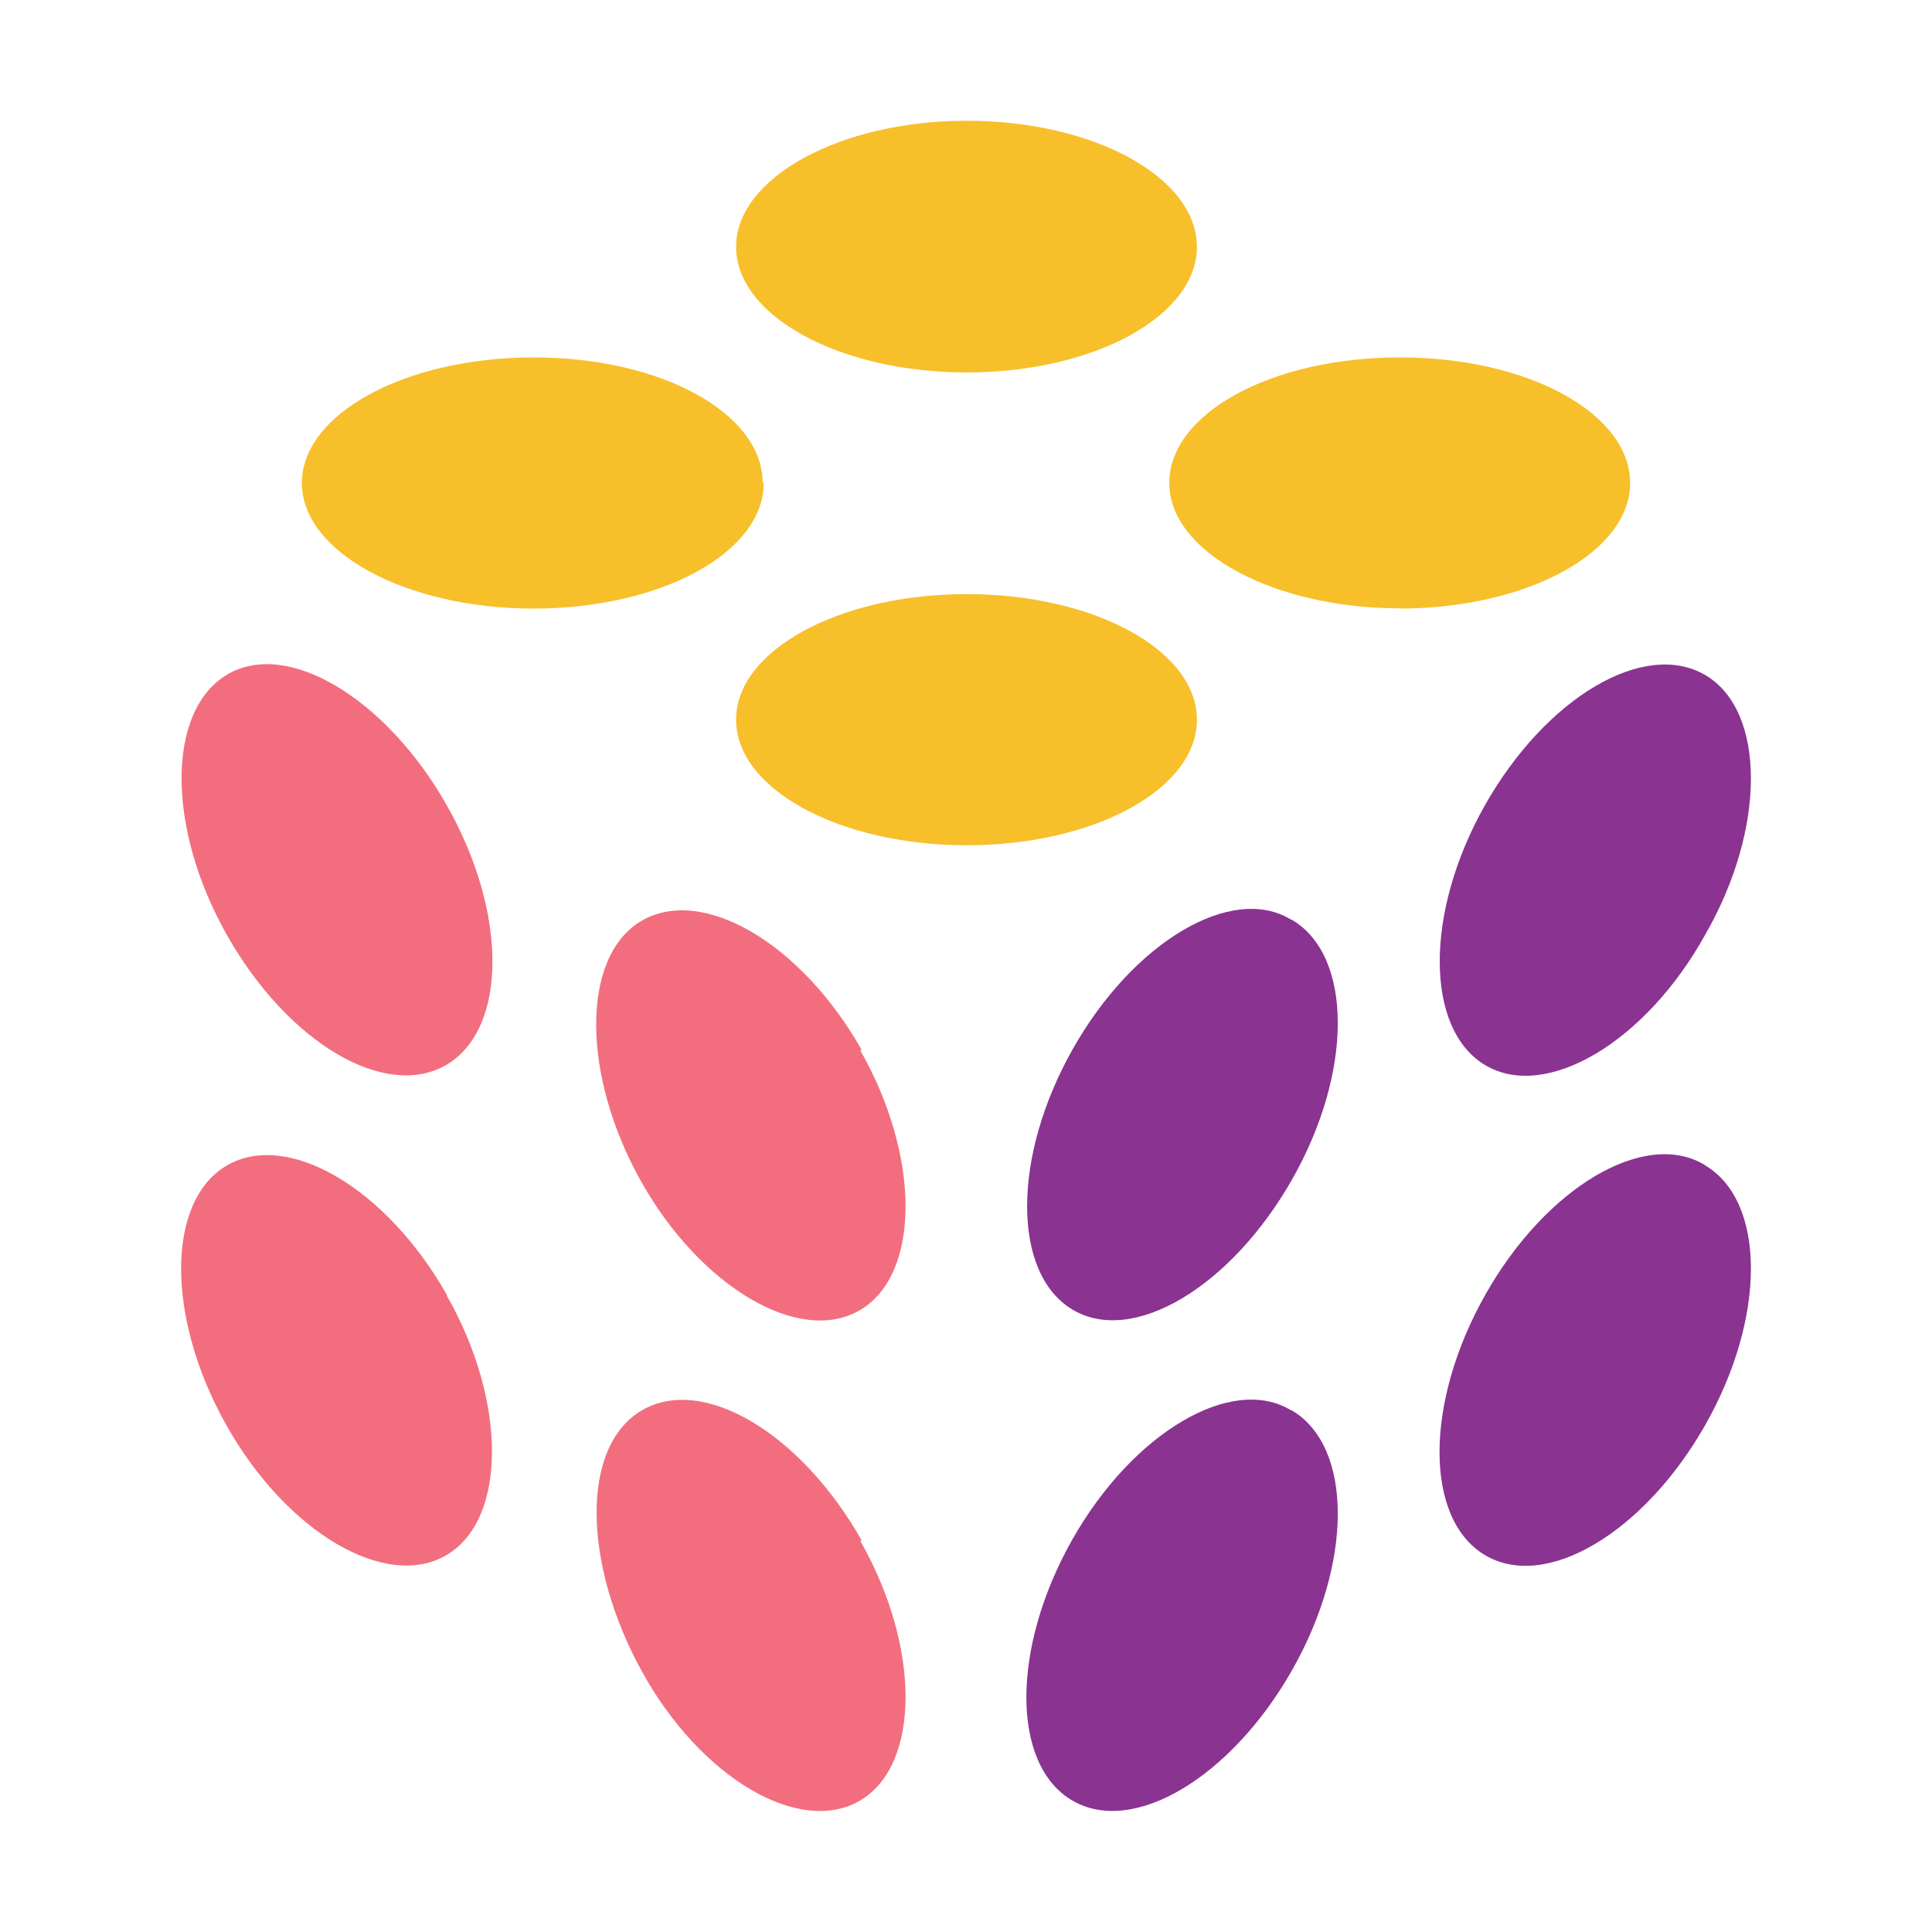
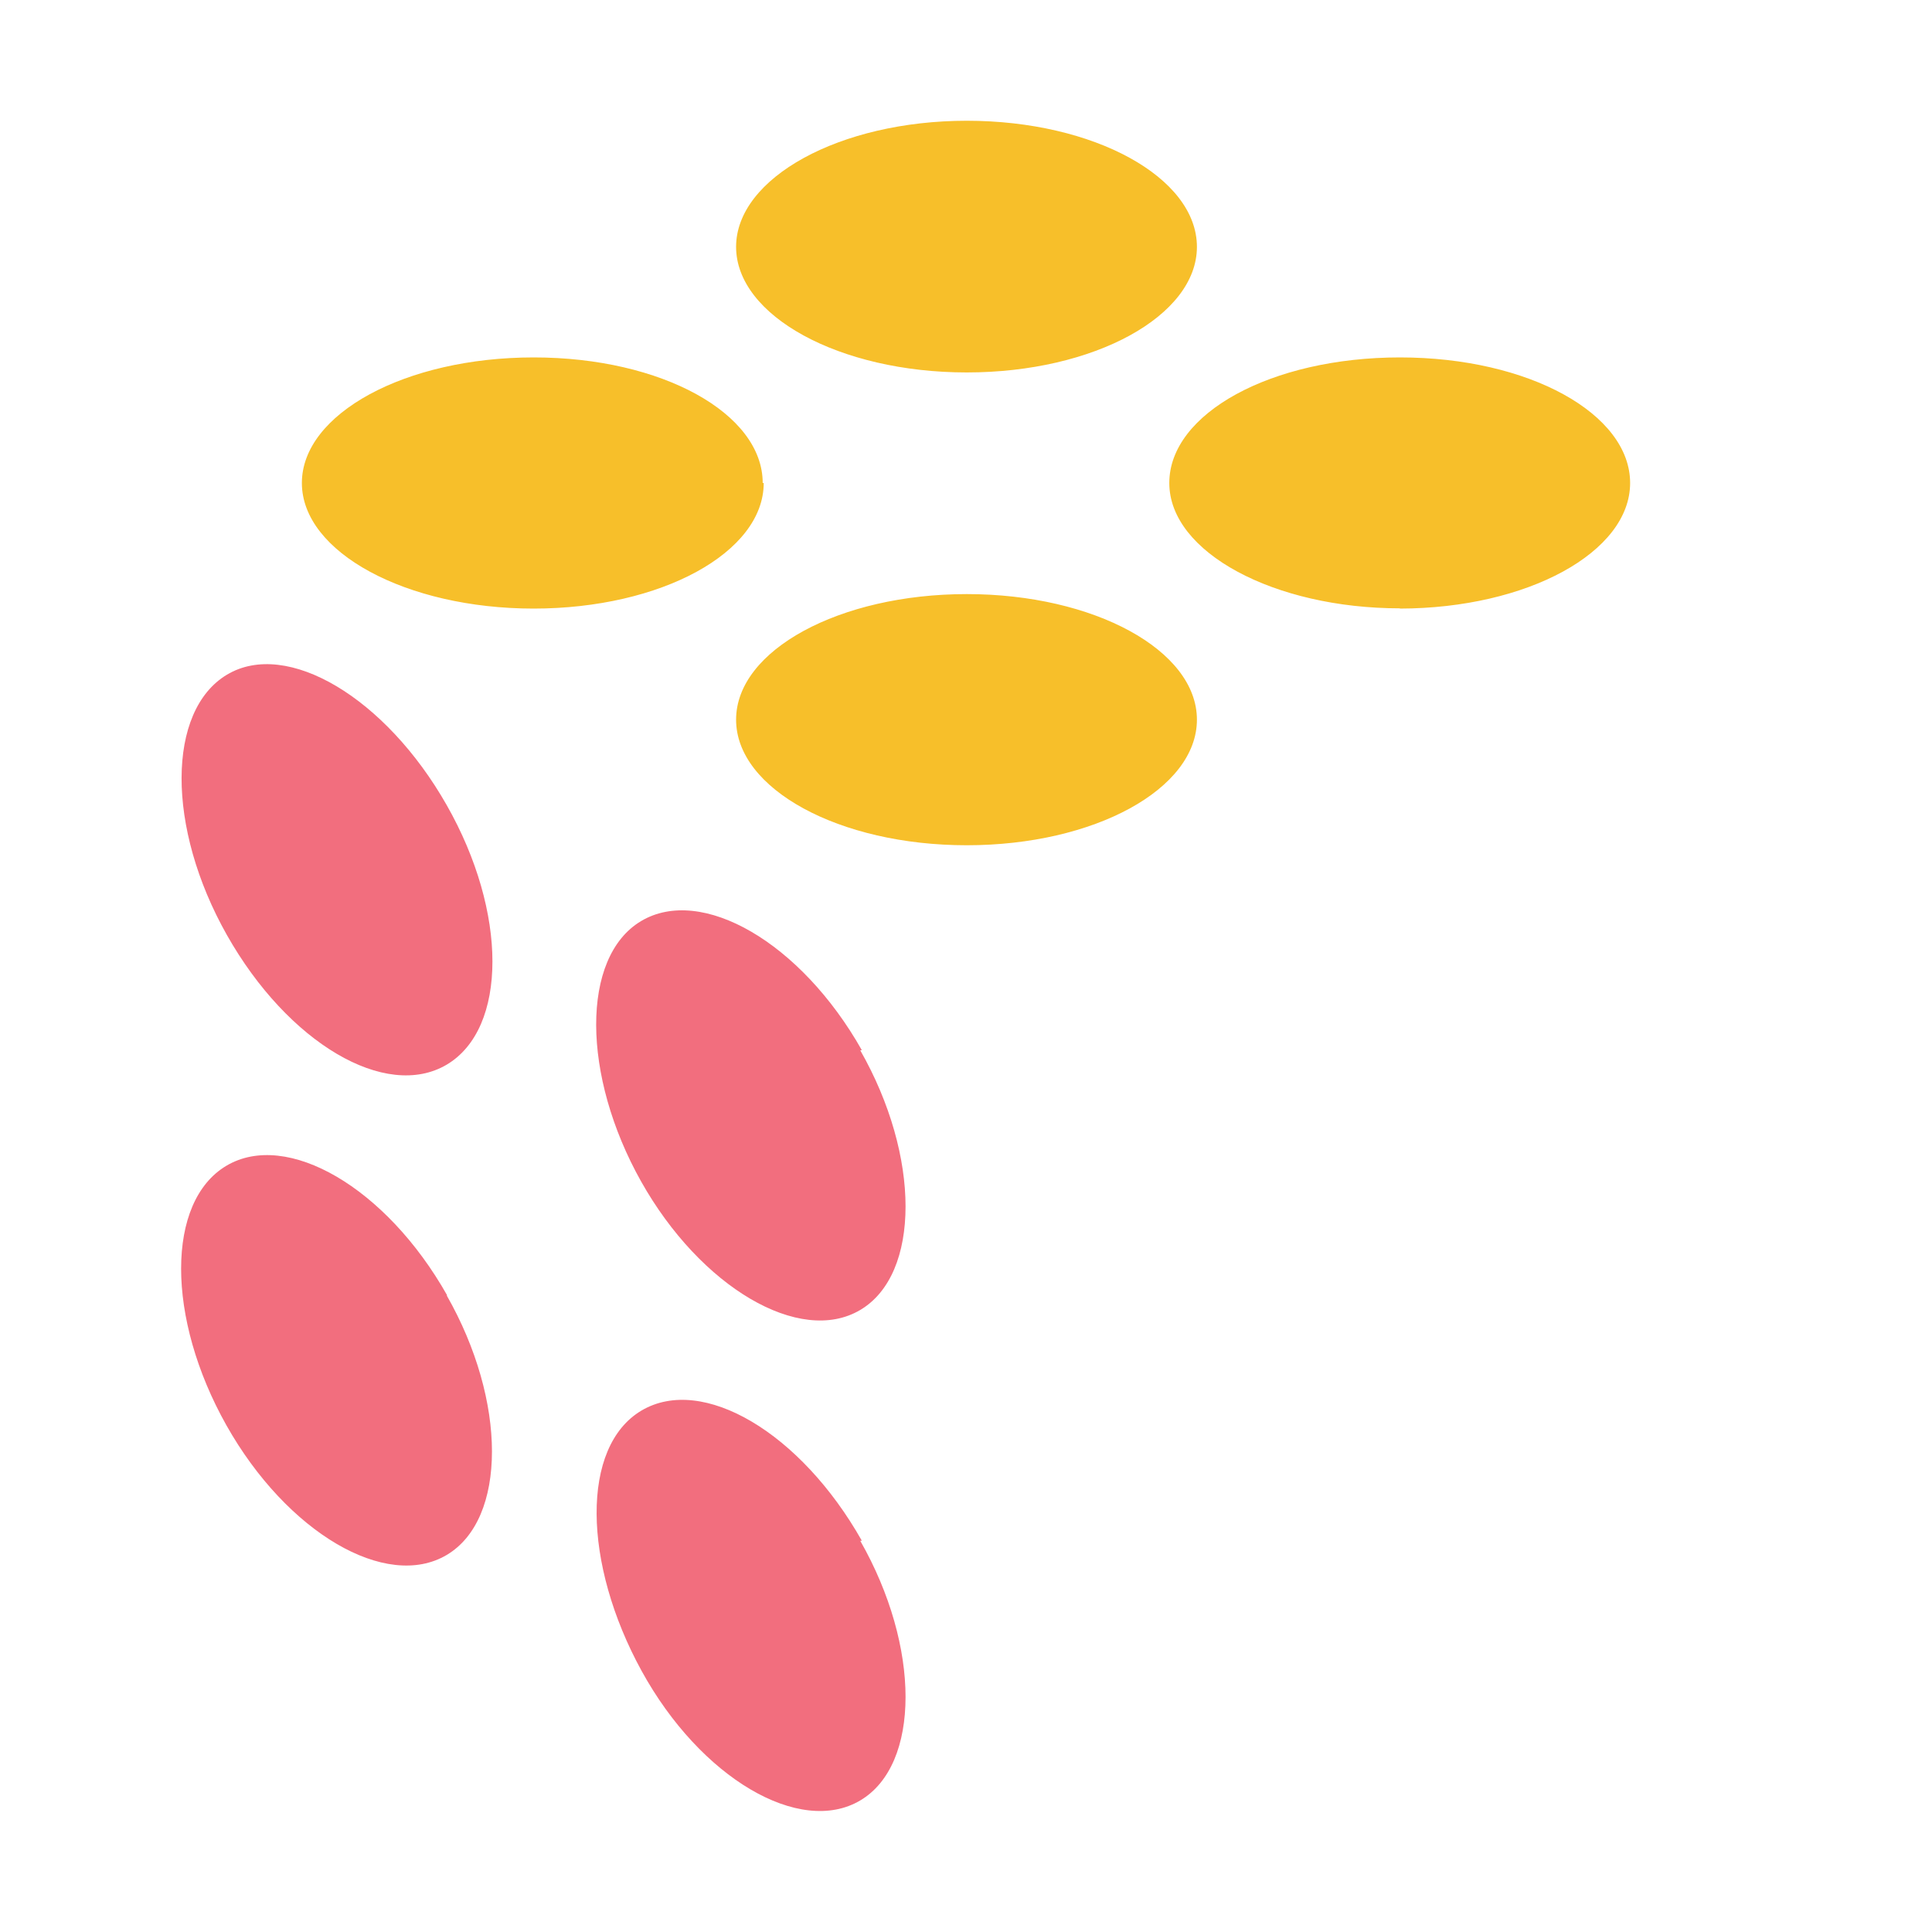
<svg xmlns="http://www.w3.org/2000/svg" width="40" height="40" viewBox="0 0 40 40" fill="none">
  <path d="M9.248 22.043C10.511 21.293 10.511 18.887 9.248 16.668C7.986 14.447 5.94 13.225 4.698 13.969C3.457 14.713 3.436 17.124 4.698 19.359C5.961 21.594 7.985 22.788 9.248 22.043ZM9.248 26.819C10.498 29.01 10.498 31.453 9.248 32.194C7.998 32.935 5.941 31.734 4.688 29.51C3.436 27.286 3.438 24.876 4.688 24.135C5.938 23.394 7.996 24.584 9.258 26.819H9.248ZM17.811 31.901C19.061 34.093 19.061 36.535 17.811 37.276C16.561 38.017 14.503 36.816 13.283 34.593C12.063 32.369 12.021 29.948 13.283 29.203C14.546 28.457 16.58 29.663 17.843 31.898L17.811 31.901ZM17.811 21.746C19.061 23.938 19.061 26.38 17.811 27.121C16.561 27.863 14.503 26.65 13.273 24.46C12.043 22.27 12.023 19.815 13.273 19.07C14.523 18.325 16.581 19.509 17.843 21.742L17.811 21.746Z" fill="#F26E7E" />
-   <path d="M35.305 19.351C36.566 17.16 36.566 14.715 35.305 13.976C34.044 13.238 32.013 14.436 30.75 16.661C29.488 18.886 29.5 21.308 30.75 22.053C32 22.798 34.065 21.588 35.305 19.351ZM35.305 24.129C36.566 24.879 36.566 27.285 35.305 29.504C34.044 31.723 32.013 32.945 30.75 32.2C29.488 31.455 29.489 29.044 30.75 26.809C32.011 24.574 34.065 23.363 35.305 24.125V24.129ZM26.751 29.204C28.013 29.954 28.013 32.36 26.751 34.579C25.49 36.798 23.459 38.02 22.196 37.275C20.934 36.53 20.935 34.119 22.196 31.884C23.458 29.649 25.51 28.454 26.73 29.199L26.751 29.204ZM26.751 19.045C28.013 19.795 28.013 22.201 26.751 24.42C25.49 26.639 23.459 27.861 22.208 27.116C20.956 26.371 20.946 23.96 22.208 21.724C23.469 19.488 25.511 18.294 26.73 19.039L26.751 19.045Z" fill="#8A3391" />
  <path d="M24.781 5.111C24.781 6.539 22.656 7.711 20.016 7.711C17.376 7.711 15.24 6.537 15.24 5.111C15.24 3.685 17.383 2.5 20.017 2.5C22.652 2.5 24.781 3.674 24.781 5.111ZM15.812 10C15.812 11.438 13.688 12.6 11.047 12.6C8.408 12.6 6.25 11.432 6.25 10C6.25 8.568 8.391 7.4 11.049 7.4C13.706 7.4 15.791 8.562 15.791 10H15.812ZM28.985 12.6C31.625 12.595 33.75 11.432 33.75 10C33.75 8.568 31.654 7.4 28.985 7.4C26.316 7.4 24.209 8.562 24.209 10C24.209 11.438 26.385 12.595 28.985 12.595V12.6ZM24.781 14.9C24.781 16.337 22.656 17.5 20.016 17.5C17.376 17.5 15.24 16.337 15.24 14.9C15.24 13.463 17.381 12.3 20.016 12.3C22.651 12.3 24.781 13.463 24.781 14.9Z" fill="#F7BF2A" />
</svg>